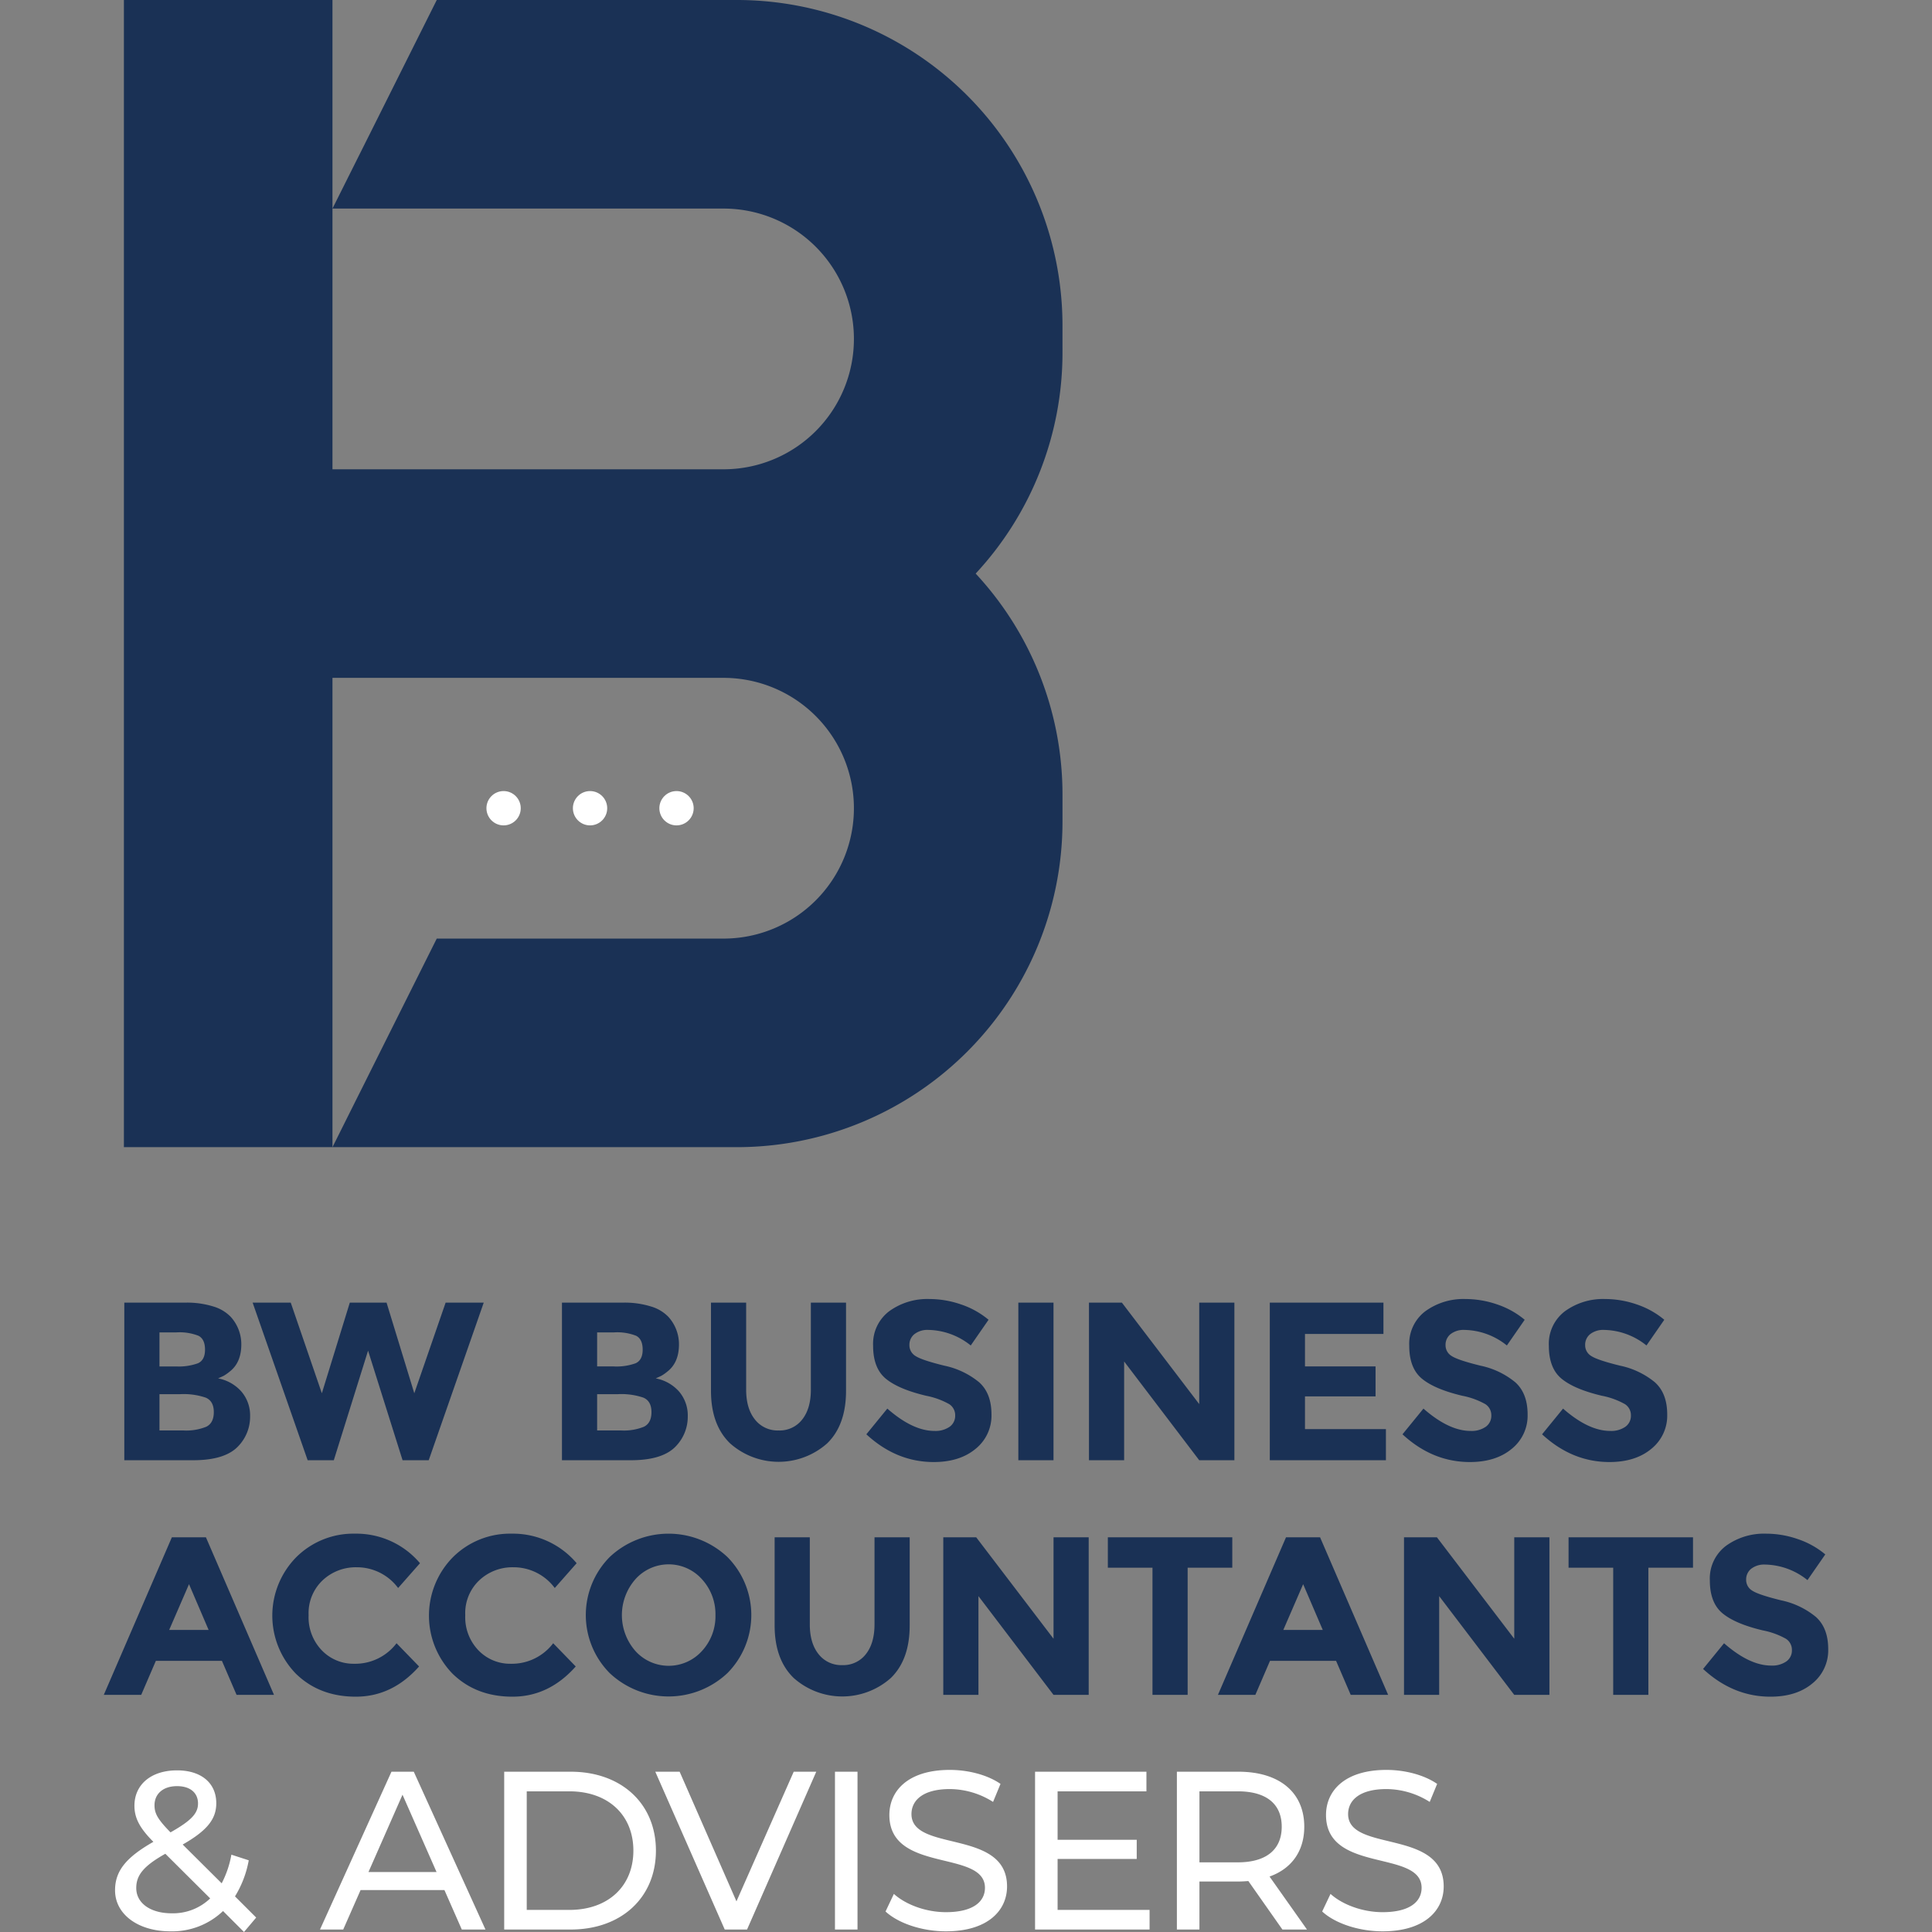
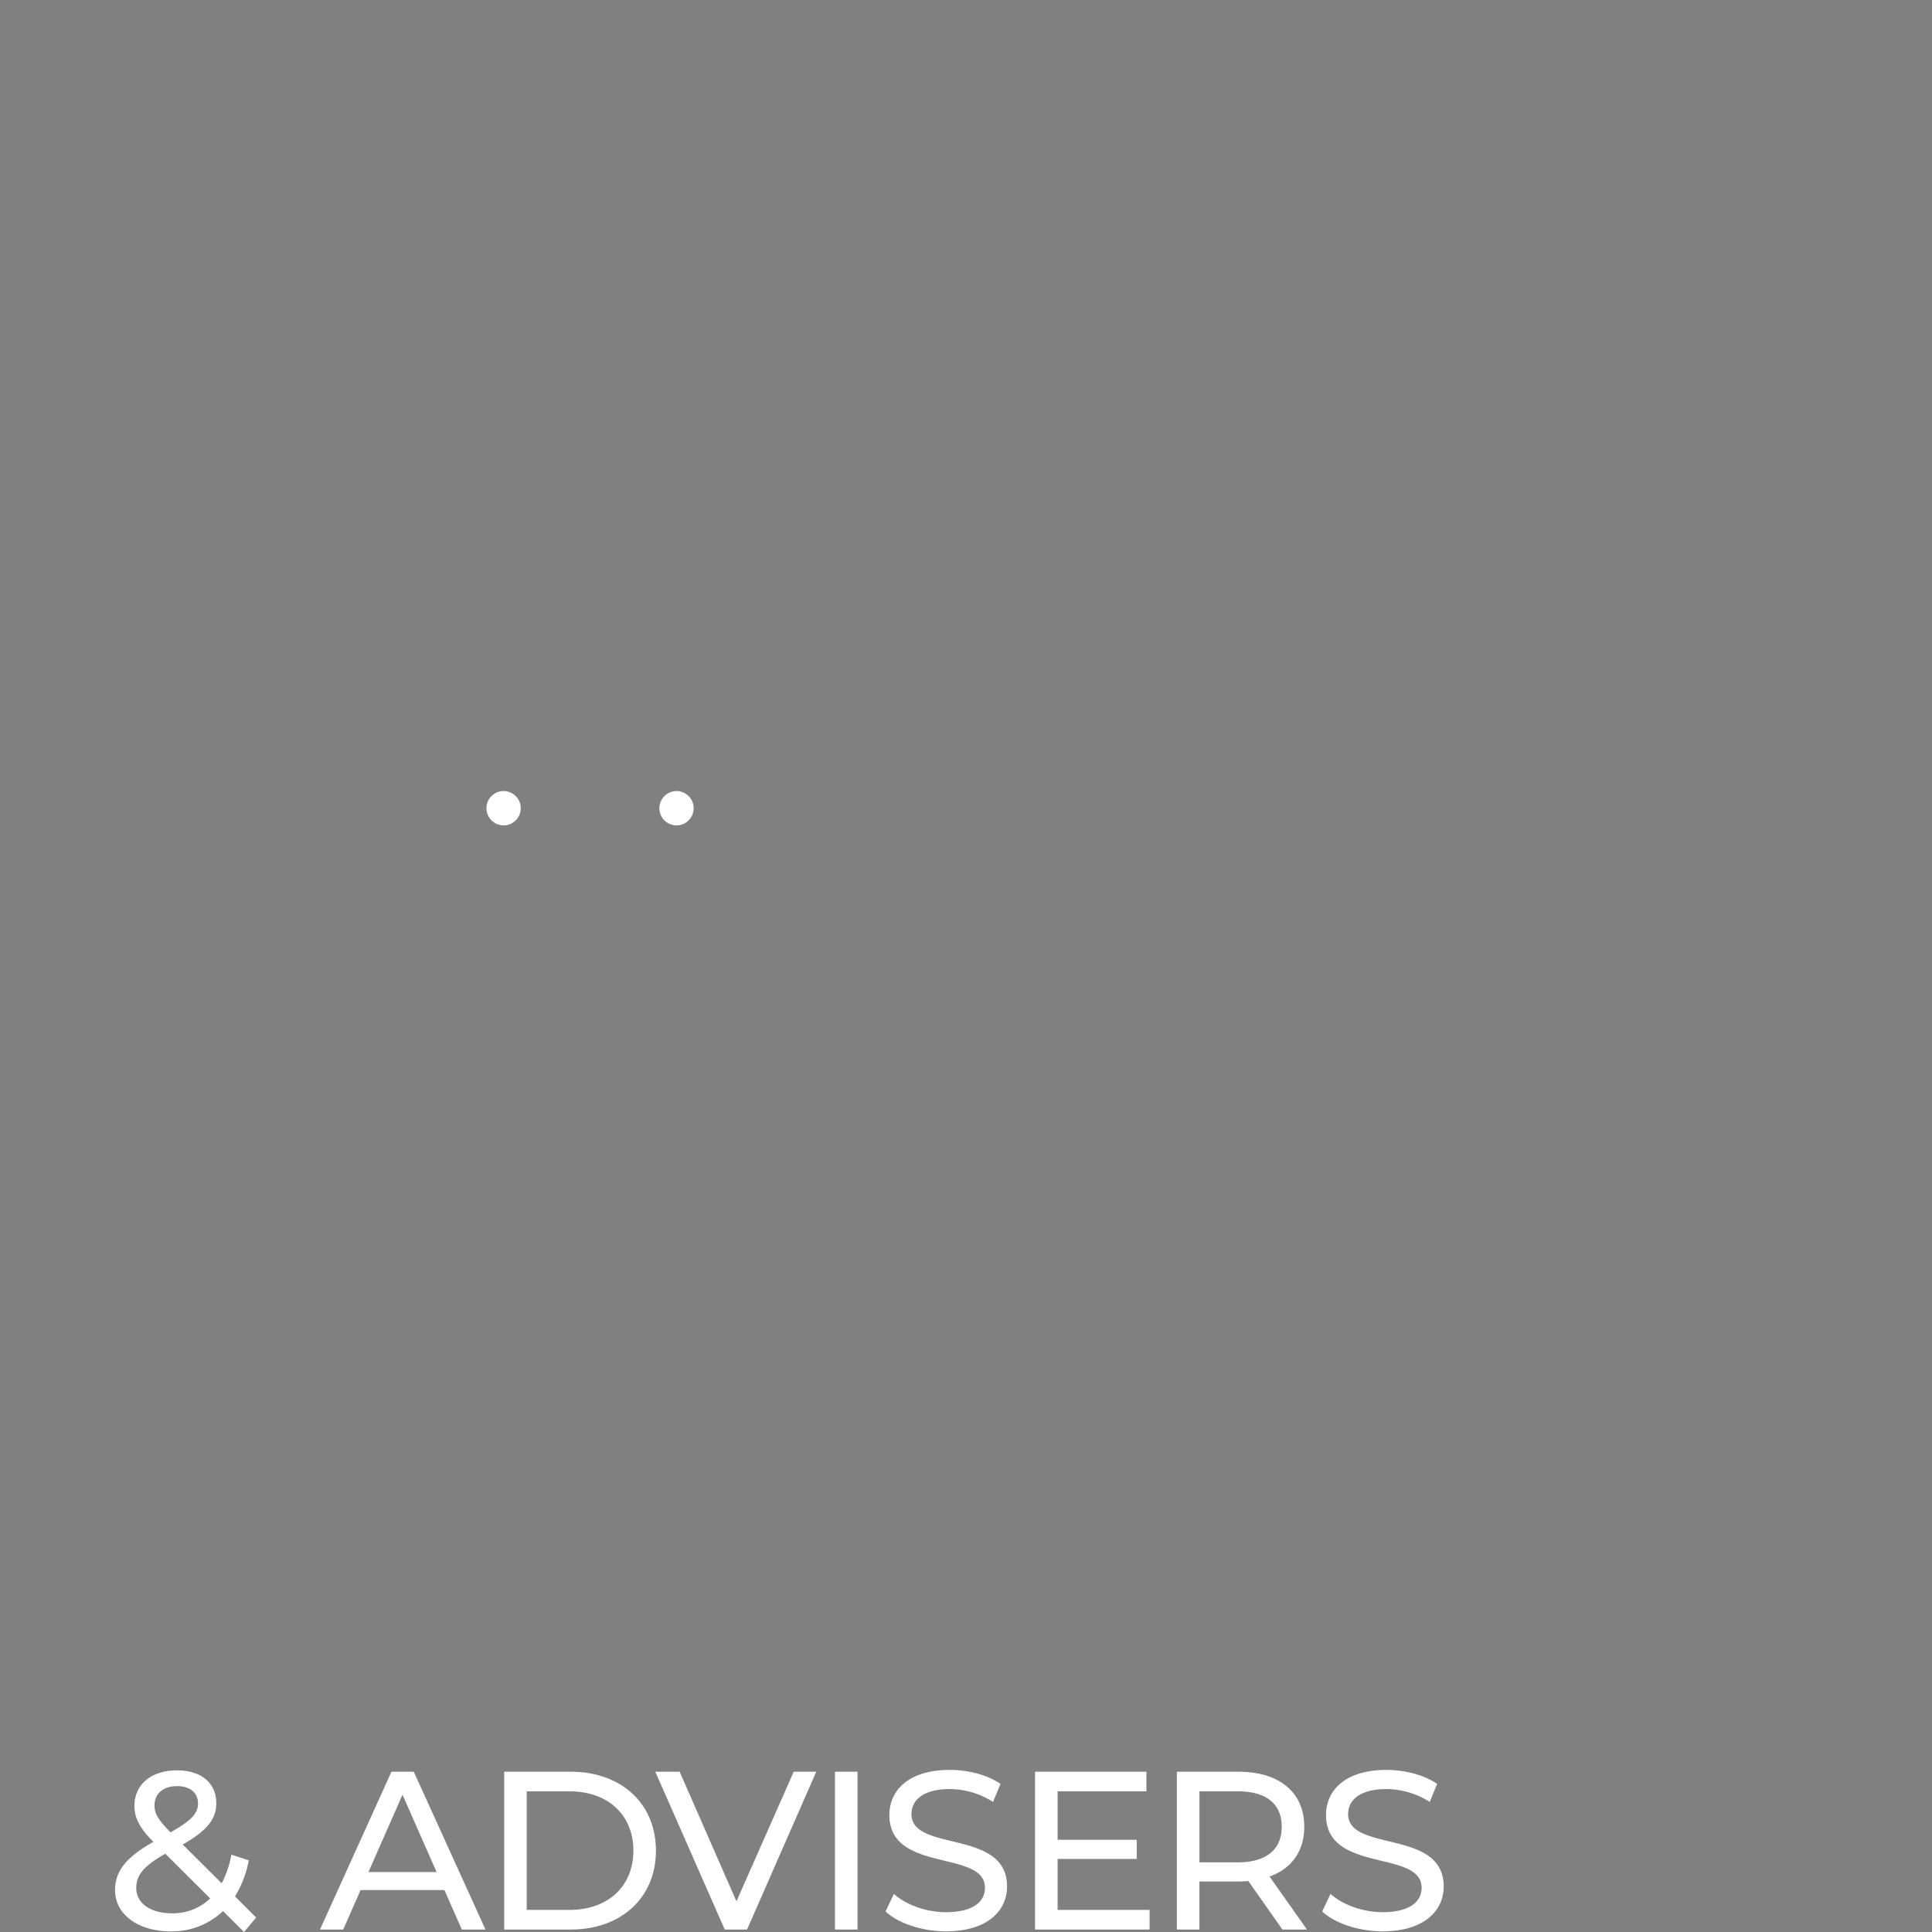
<svg xmlns="http://www.w3.org/2000/svg" data-name="Layer 1" viewBox="0 0 512 512">
  <rect x="0" y="0" width="512" height="512" fill="#808080" stroke="none" />
  <circle cx="133.457" cy="214.188" r="4.547" fill="#fff" />
-   <circle cx="156.37" cy="214.188" r="4.547" fill="#fff" />
  <circle cx="179.284" cy="214.188" r="4.547" fill="#fff" />
-   <path d="M281.57 86.297A86.297 86.297 0 00195.273 0h-79.527L88.11 55.274h103.64a34.546 34.546 0 0134.546 34.547 34.546 34.546 0 01-34.546 34.546H88.109V0H32.835v304.01h55.274V179.641h103.64a34.546 34.546 0 0134.546 34.546 34.546 34.546 0 01-34.546 34.547h-76.003L88.11 304.009h107.164a86.297 86.297 0 0086.297-86.297v-7.047a85.985 85.985 0 00-23.01-58.66 85.985 85.985 0 0023.01-58.66zM51.224 386.976H32.941V345.21h16.252a23.484 23.484 0 017.319 1.015 10.51 10.51 0 014.63 2.75 10.81 10.81 0 012.809 7.289q0 4.9-3.167 7.29a11.312 11.312 0 01-1.494 1.044q-.418.211-1.493.688a10.96 10.96 0 016.184 3.495 9.74 9.74 0 012.3 6.602 11.23 11.23 0 01-2.987 7.708q-3.466 3.885-12.07 3.884zm-8.962-24.855h4.421a14.965 14.965 0 005.766-.837q1.882-.836 1.882-3.615 0-2.78-1.733-3.675a13.735 13.735 0 00-5.855-.896h-4.481zm0 16.968h6.393a14.134 14.134 0 006.005-.986q2.001-.986 2.001-3.884 0-2.897-2.12-3.823a18.17 18.17 0 00-6.782-.927h-5.497zm43.031-9.859l7.409-24.019h9.739l7.35 24.02 8.304-24.02h10.098l-14.579 41.765h-6.93l-9.143-29.038-9.081 29.038h-6.931L66.95 345.21h10.098zm81.915 17.746h-18.283V345.21h16.252a23.484 23.484 0 017.32 1.015 10.51 10.51 0 014.63 2.75 10.81 10.81 0 012.808 7.289q0 4.9-3.167 7.29a11.311 11.311 0 01-1.493 1.044q-.419.211-1.494.688a10.96 10.96 0 016.184 3.495 9.74 9.74 0 012.3 6.602 11.23 11.23 0 01-2.987 7.708q-3.466 3.885-12.07 3.884zm-8.962-24.855h4.422a14.965 14.965 0 005.765-.837q1.883-.836 1.882-3.615 0-2.78-1.732-3.675a13.734 13.734 0 00-5.856-.896h-4.481zm0 16.968h6.393a14.134 14.134 0 006.005-.986q2.001-.986 2.002-3.884 0-2.897-2.121-3.823a18.17 18.17 0 00-6.782-.927h-5.497zm41.824-2.898a7.63 7.63 0 006.274 2.898 7.548 7.548 0 006.244-2.898q2.299-2.897 2.3-7.917v-23.063h9.321v23.362q0 9.084-5.019 13.952a19.373 19.373 0 01-25.722-.03q-5.05-4.899-5.049-13.922V345.21h9.32v23.063q0 5.019 2.331 7.917zm42.278-22.645a3.604 3.604 0 00-1.344 2.928 3.307 3.307 0 001.643 2.897q1.643 1.076 7.588 2.54a21.385 21.385 0 019.232 4.391q3.285 2.93 3.286 8.545a11.278 11.278 0 01-4.213 9.112q-4.212 3.495-11.083 3.495-9.919 0-17.865-7.349l5.557-6.812q6.75 5.916 12.487 5.916a6.556 6.556 0 004.033-1.106 3.55 3.55 0 001.464-2.987 3.484 3.484 0 00-1.554-2.988 20.304 20.304 0 00-6.154-2.24q-7.29-1.733-10.665-4.511-3.376-2.78-3.376-8.724a10.812 10.812 0 014.273-9.171 17.19 17.19 0 0110.665-3.227 25.663 25.663 0 018.364 1.434 22.41 22.41 0 017.29 4.063l-4.72 6.812a18.391 18.391 0 00-11.233-4.123 5.62 5.62 0 00-3.675 1.105zm27.52-8.335h9.321v41.765h-9.32zm47.937 0h9.32v41.765h-9.32l-19.897-26.17v26.17h-9.321V345.21h8.723l20.495 26.888zm48.82 0v8.306h-20.793v8.604h18.702v7.946h-18.702v8.663h21.45v8.246H336.51V345.21zm17.805 8.335a3.604 3.604 0 00-1.345 2.928 3.307 3.307 0 001.643 2.897q1.643 1.076 7.589 2.54a21.385 21.385 0 019.231 4.391q3.285 2.93 3.286 8.545a11.278 11.278 0 01-4.212 9.112q-4.213 3.495-11.084 3.495-9.919 0-17.865-7.349l5.557-6.812q6.751 5.916 12.487 5.916a6.556 6.556 0 004.034-1.106 3.55 3.55 0 001.463-2.987 3.484 3.484 0 00-1.553-2.988 20.304 20.304 0 00-6.154-2.24q-7.29-1.733-10.665-4.511-3.377-2.78-3.376-8.724a10.812 10.812 0 014.272-9.171 17.19 17.19 0 0110.665-3.227 25.663 25.663 0 018.365 1.434 22.41 22.41 0 017.29 4.063l-4.721 6.812a18.391 18.391 0 00-11.233-4.123 5.62 5.62 0 00-3.674 1.105zm36.995 0a3.604 3.604 0 00-1.344 2.928 3.307 3.307 0 001.643 2.897q1.643 1.076 7.588 2.54a21.385 21.385 0 019.232 4.391q3.285 2.93 3.286 8.545a11.278 11.278 0 01-4.213 9.112q-4.212 3.495-11.083 3.495-9.919 0-17.865-7.349l5.557-6.812q6.75 5.916 12.487 5.916a6.556 6.556 0 004.033-1.106 3.55 3.55 0 001.464-2.987 3.484 3.484 0 00-1.554-2.988 20.304 20.304 0 00-6.154-2.24q-7.29-1.733-10.665-4.511-3.376-2.78-3.376-8.724a10.812 10.812 0 014.273-9.171 17.19 17.19 0 0110.665-3.227 25.663 25.663 0 018.364 1.434 22.41 22.41 0 017.29 4.063l-4.72 6.812a18.391 18.391 0 00-11.233-4.123 5.62 5.62 0 00-3.675 1.105zM62.696 449.16l-3.884-9.022H41.306l-3.884 9.022h-9.918l18.044-41.765h9.022l18.044 41.765zM50.09 419.823l-5.258 12.129h10.456zm43.765 21.091a13.752 13.752 0 0011.232-5.437l5.975 6.154q-7.11 8.008-16.759 8.007-9.65 0-15.894-6.094a22.075 22.075 0 01.12-30.89 21.433 21.433 0 0115.565-6.215 22.063 22.063 0 0117.208 7.827l-5.796 6.573a13.582 13.582 0 00-10.994-5.497 12.812 12.812 0 00-8.992 3.436 11.968 11.968 0 00-3.735 9.26 12.637 12.637 0 003.526 9.351 11.631 11.631 0 008.544 3.525zm41.514 0a13.752 13.752 0 0011.232-5.437l5.975 6.154q-7.11 8.008-16.76 8.007-9.65 0-15.893-6.094a22.075 22.075 0 01.12-30.89 21.433 21.433 0 0115.565-6.215 22.063 22.063 0 0117.208 7.827l-5.796 6.573a13.582 13.582 0 00-10.994-5.497 12.812 12.812 0 00-8.993 3.436 11.968 11.968 0 00-3.734 9.26 12.637 12.637 0 003.525 9.351 11.631 11.631 0 008.545 3.525zm57.401 2.48a22.754 22.754 0 01-31.19 0 21.853 21.853 0 010-30.77 22.754 22.754 0 0131.19 0 21.853 21.853 0 010 30.77zm-3.167-15.355a13.668 13.668 0 00-3.585-9.53 11.82 11.82 0 00-17.626 0 14.421 14.421 0 000 19.03 11.88 11.88 0 0017.626 0 13.557 13.557 0 003.585-9.5zm27.334 10.336a7.63 7.63 0 006.274 2.898 7.548 7.548 0 006.244-2.898q2.299-2.897 2.3-7.917v-23.063h9.321v23.362q0 9.084-5.02 13.952a19.373 19.373 0 01-25.721-.03q-5.05-4.899-5.05-13.922v-23.362h9.322v23.063q0 5.019 2.33 7.917zm62.259-30.98h9.32v41.765h-9.32l-19.897-26.17v26.17h-9.32v-41.765h8.722l20.495 26.888zm35.544 8.066v33.699h-9.321v-33.699h-11.83v-8.066h32.98v8.066zm43.216 33.699l-3.884-9.022h-17.507l-3.884 9.022h-9.918l18.045-41.765h9.022l18.044 41.765zm-12.608-29.337l-5.258 12.129h10.457zm55.944-12.428h9.32v41.765h-9.32l-19.897-26.17v26.17h-9.32v-41.765h8.722l20.495 26.888zm35.544 8.066v33.699h-9.321v-33.699h-11.83v-8.066h32.98v8.066zm27.256.269a3.604 3.604 0 00-1.344 2.928 3.307 3.307 0 001.643 2.897q1.642 1.076 7.588 2.54a21.385 21.385 0 019.231 4.391q3.285 2.93 3.286 8.545a11.278 11.278 0 01-4.212 9.112q-4.212 3.495-11.083 3.495-9.92 0-17.866-7.349l5.557-6.812q6.751 5.916 12.488 5.916a6.556 6.556 0 004.033-1.106 3.55 3.55 0 001.464-2.987 3.484 3.484 0 00-1.554-2.988 20.304 20.304 0 00-6.154-2.24q-7.29-1.733-10.665-4.511-3.376-2.78-3.376-8.724a10.812 10.812 0 014.272-9.171 17.19 17.19 0 0110.666-3.227 25.663 25.663 0 018.364 1.434 22.41 22.41 0 017.29 4.063l-4.72 6.812a18.391 18.391 0 00-11.233-4.123 5.62 5.62 0 00-3.675 1.105z" fill="#1a3155" />
  <path d="M64.665 512l-5.556-5.556a19.541 19.541 0 01-13.98 5.377c-8.484 0-14.638-4.48-14.638-10.874 0-5.138 2.927-8.722 10.157-12.845-3.764-3.764-5.02-6.452-5.02-9.559 0-5.616 4.422-9.38 11.293-9.38 6.333 0 10.395 3.286 10.395 8.723 0 4.242-2.509 7.289-8.901 10.933l10.335 10.276a26.333 26.333 0 002.57-7.588l4.6 1.494a27.515 27.515 0 01-3.645 9.56l5.616 5.615zm-8.962-8.902l-11.89-11.83c-5.854 3.286-7.706 5.736-7.706 9.082 0 4.003 3.764 6.692 9.38 6.692a14.208 14.208 0 0010.216-3.944zm-14.757-24.674c0 2.15.837 3.704 4.242 7.17 5.497-3.108 7.29-5.02 7.29-7.648 0-2.748-1.972-4.6-5.557-4.6-3.764 0-5.975 2.09-5.975 5.078zm76.835 22.464H95.557l-4.6 10.455h-6.155l18.94-41.821h5.914l19 41.821h-6.274zm-2.09-4.78l-9.022-20.493-9.022 20.493zm17.926-26.586h17.624c13.443 0 22.584 8.483 22.584 20.91 0 12.428-9.141 20.911-22.584 20.911h-17.624zm17.266 36.623c10.336 0 16.968-6.332 16.968-15.713 0-9.38-6.632-15.712-16.968-15.712h-11.292v31.425zm65.435-36.623l-18.341 41.821h-5.915l-18.402-41.821h6.453l15.055 34.353 15.176-34.353zm4.956 0h5.974v41.821h-5.974zm13.402 37.042l2.21-4.66c3.107 2.808 8.424 4.839 13.801 4.839 7.23 0 10.337-2.808 10.337-6.453 0-10.216-25.333-3.764-25.333-19.297 0-6.453 5.019-11.95 16.012-11.95 4.9 0 9.977 1.315 13.443 3.705l-1.972 4.78a21.6 21.6 0 00-11.47-3.406c-7.11 0-10.157 2.987-10.157 6.632 0 10.216 25.331 3.823 25.331 19.177 0 6.393-5.138 11.89-16.19 11.89-6.393 0-12.666-2.15-16.012-5.257zm69.975-.419v5.198h-30.35v-41.821h29.514v5.198h-23.54v12.845h20.97v5.078h-20.97v13.502zm35.199 5.198l-9.022-12.845c-.836.06-1.733.12-2.63.12h-10.335v12.725h-5.974v-41.821h16.31c10.874 0 17.446 5.496 17.446 14.577 0 6.453-3.346 11.113-9.201 13.204l9.918 14.04zm-.18-27.244c0-5.974-4.003-9.38-11.65-9.38h-10.157v18.82h10.157c7.647 0 11.65-3.465 11.65-9.44zm10.721 22.465l2.21-4.66c3.108 2.808 8.425 4.839 13.802 4.839 7.229 0 10.336-2.808 10.336-6.453 0-10.216-25.332-3.764-25.332-19.297 0-6.453 5.018-11.95 16.012-11.95 4.899 0 9.977 1.315 13.442 3.705l-1.971 4.78a21.6 21.6 0 00-11.471-3.406c-7.11 0-10.157 2.987-10.157 6.632 0 10.216 25.332 3.823 25.332 19.177 0 6.393-5.138 11.89-16.191 11.89-6.393 0-12.666-2.15-16.012-5.257z" fill="#fff" />
</svg>